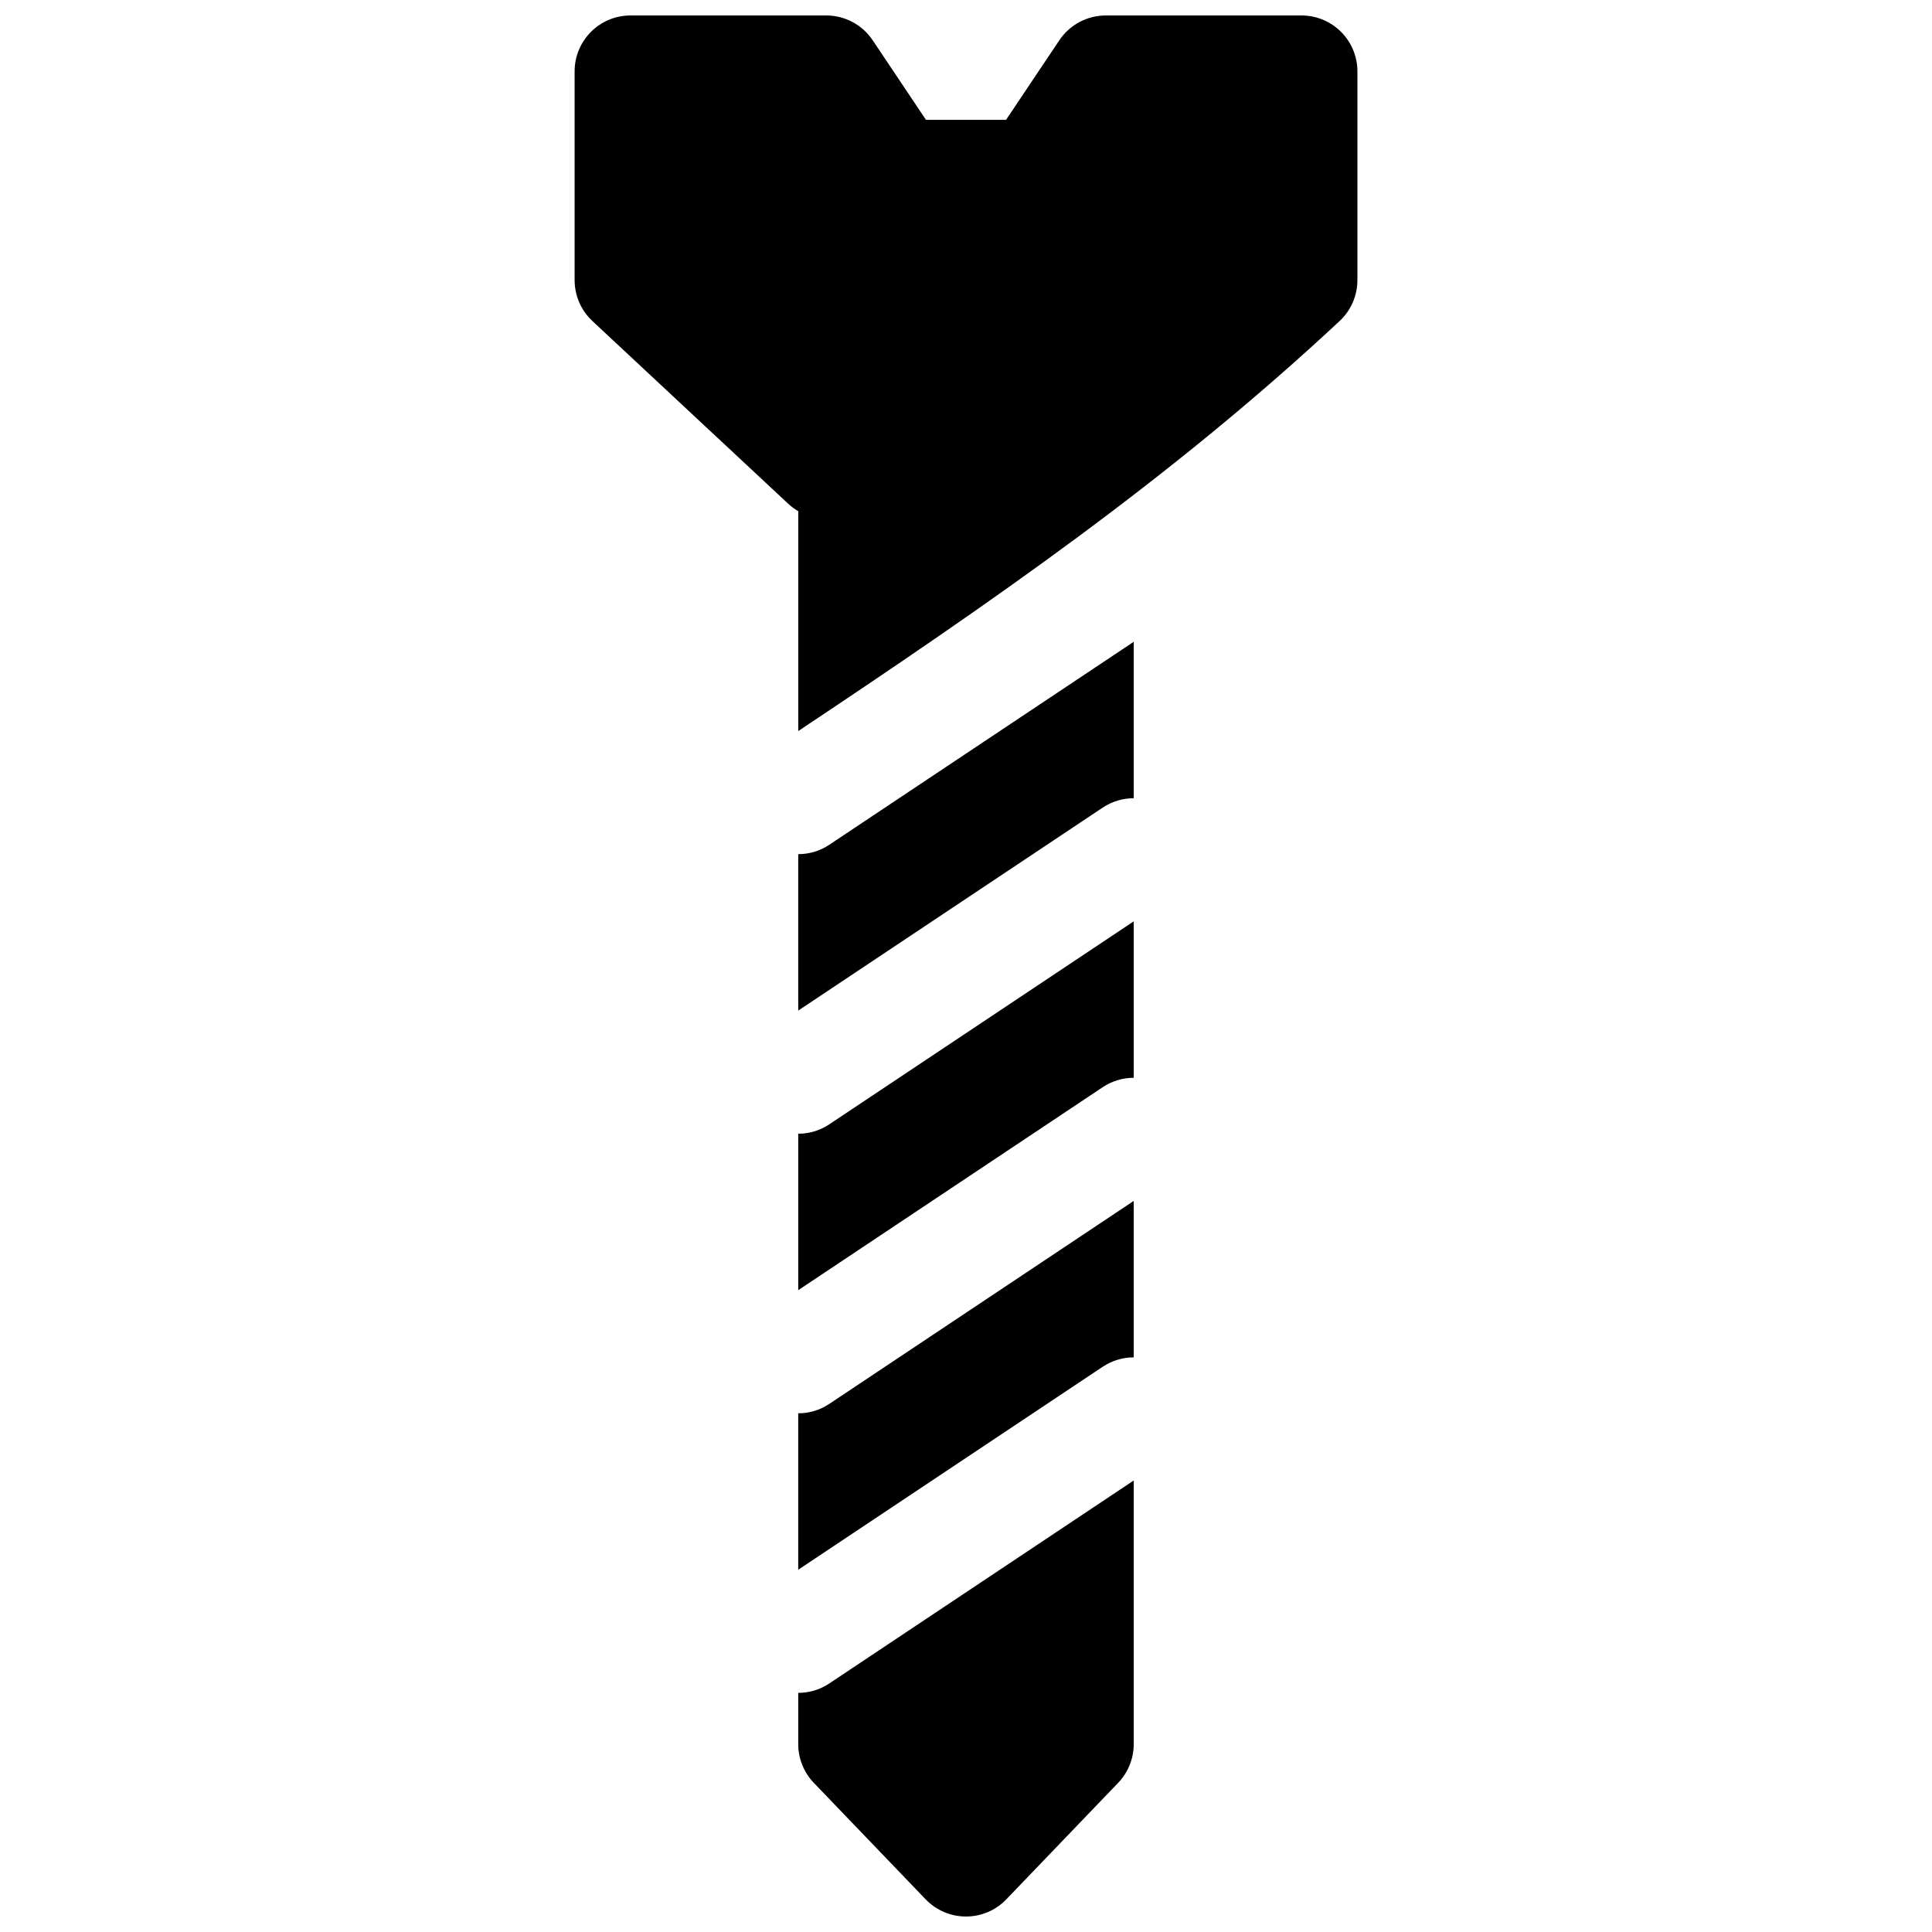
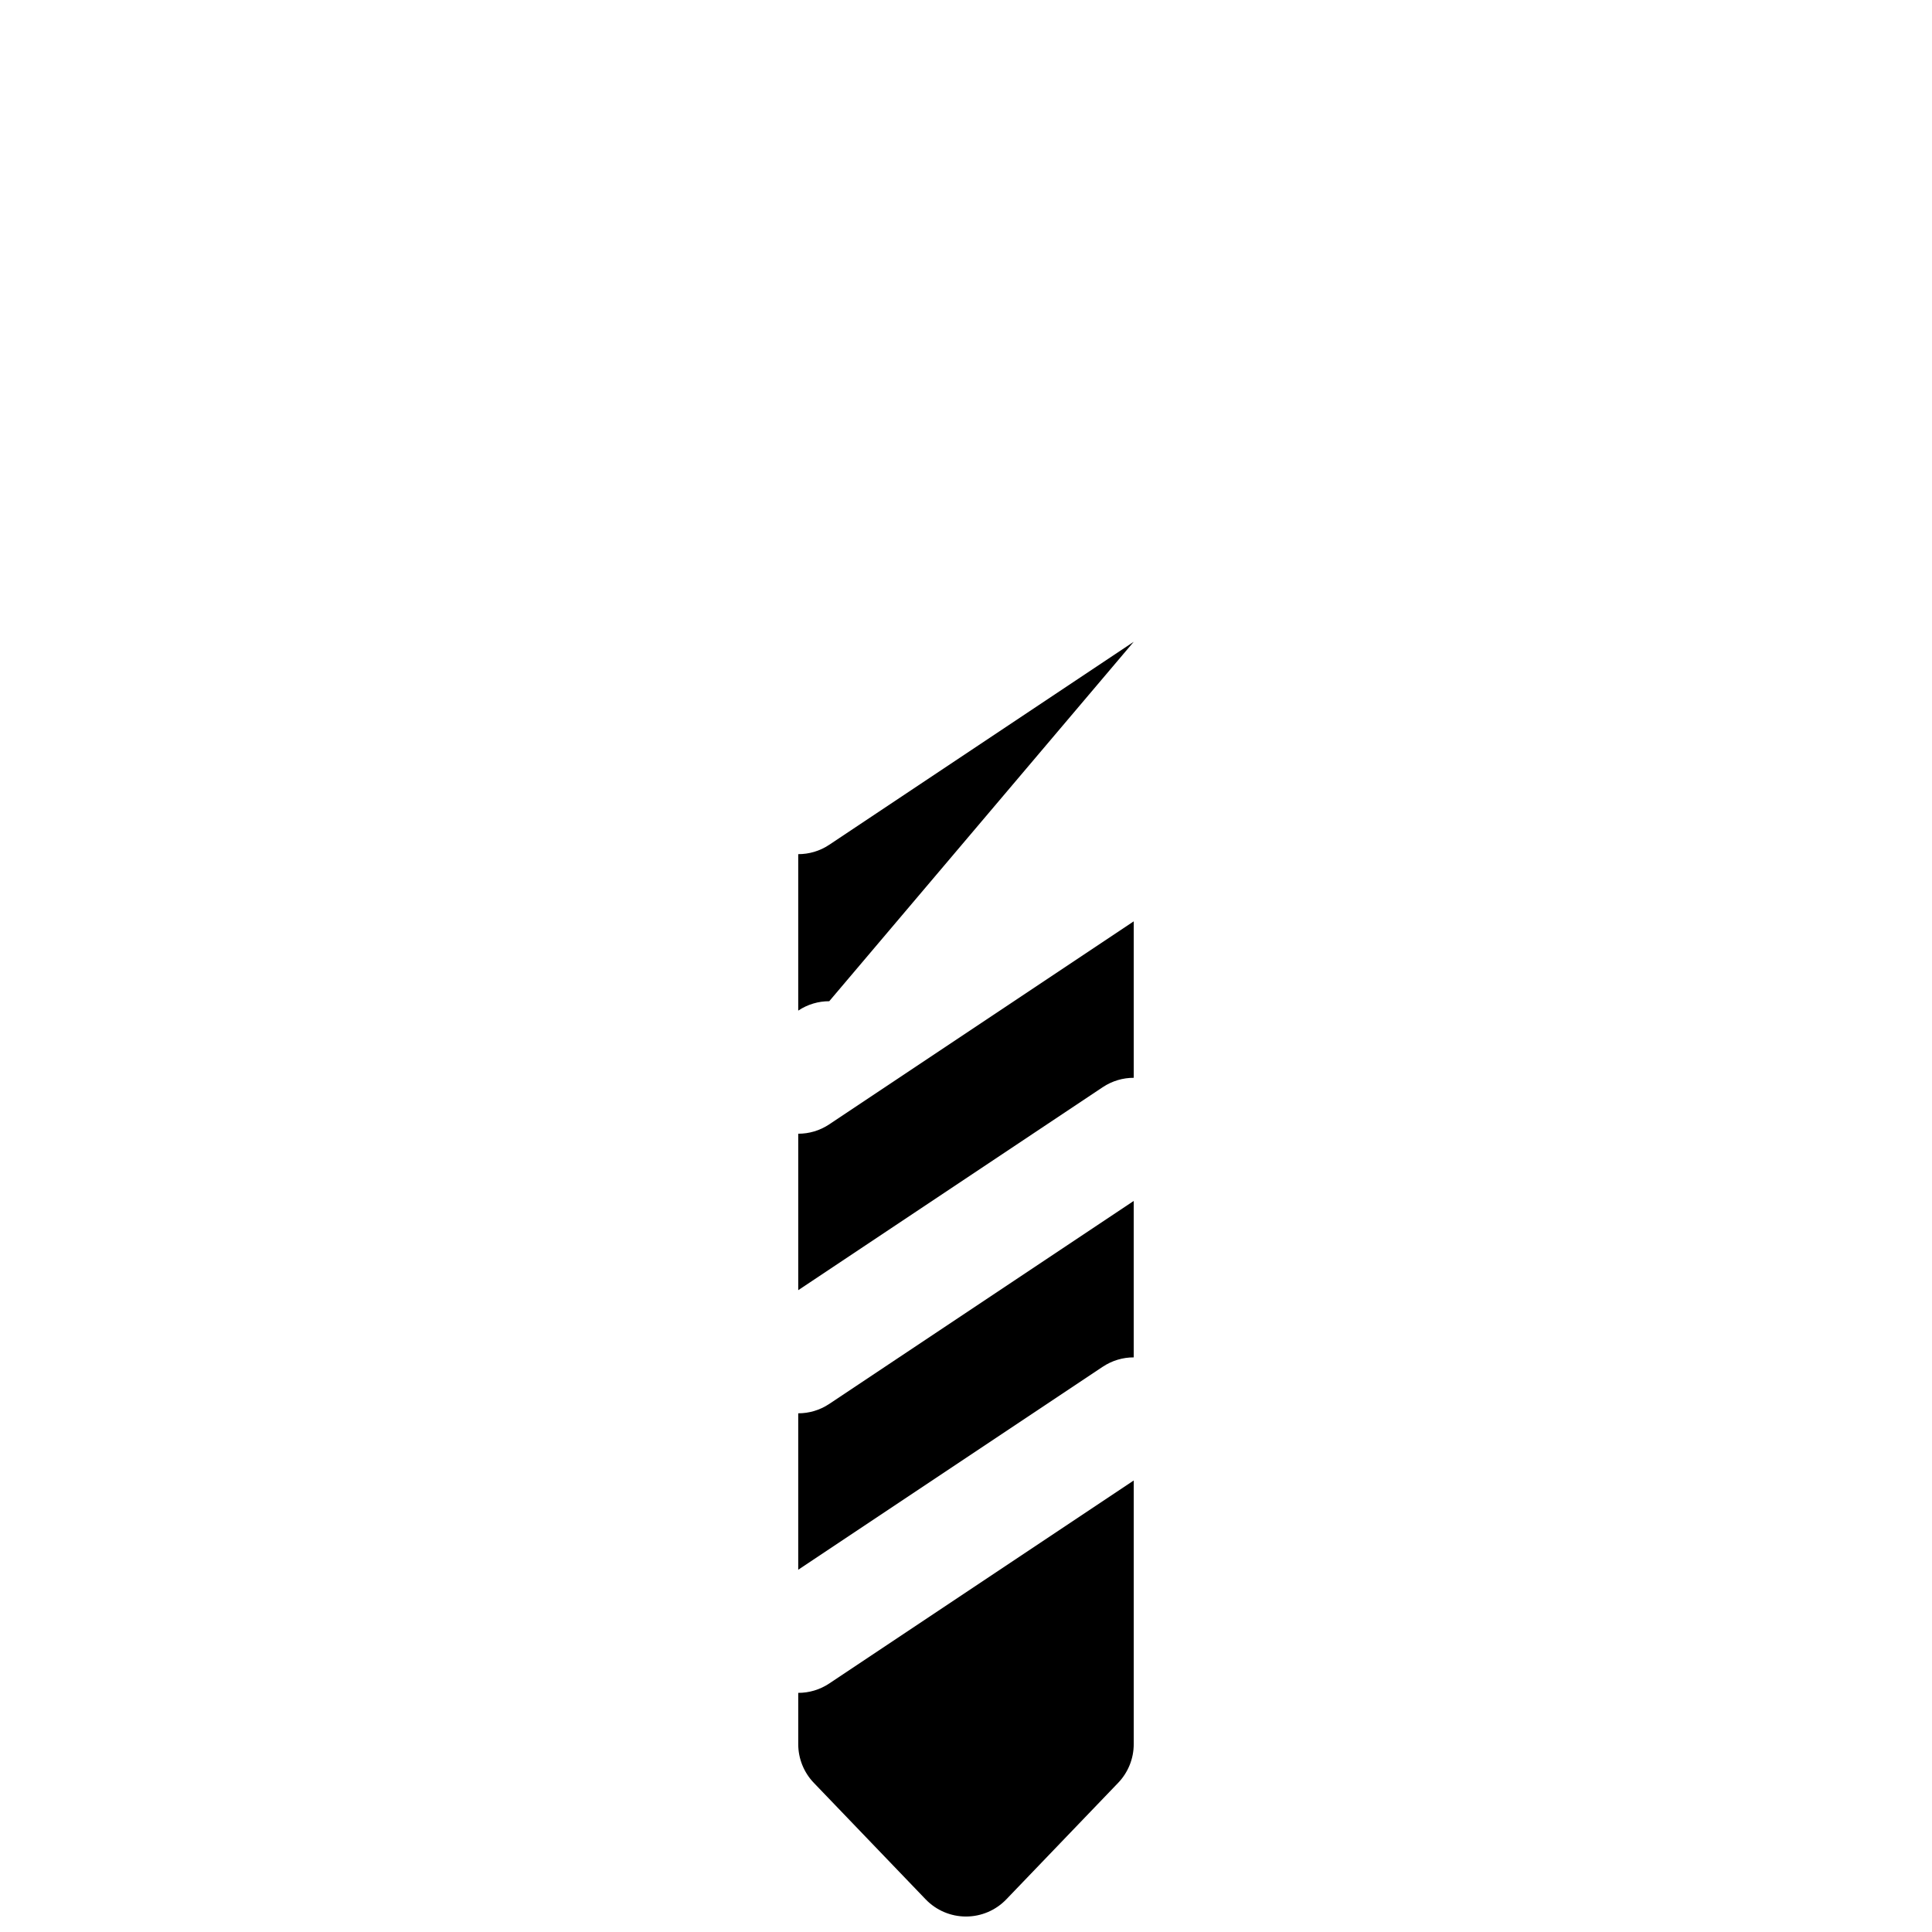
<svg xmlns="http://www.w3.org/2000/svg" width="800px" height="800px" version="1.1" viewBox="144 144 512 512">
  <defs>
    <clipPath id="b">
-       <path d="m296 148.09h208v189.91h-208z" />
-     </clipPath>
+       </clipPath>
    <clipPath id="a">
      <path d="m355 536h90v115.9h-90z" />
    </clipPath>
  </defs>
  <g clip-path="url(#b)">
    <path d="m499.02 229.07c3.004-2.805 4.707-6.727 4.707-10.836v-55.32c0-3.93-1.559-7.699-4.34-10.477-2.777-2.777-6.547-4.34-10.477-4.34h-51.863c-4.941 0-9.562 2.465-12.312 6.574l-14.121 21.086h-21.223l-14.121-21.086c-2.75-4.109-7.367-6.574-12.312-6.574h-51.863c-8.184 0-14.816 6.633-14.816 14.816v55.32c0 4.109 1.703 8.031 4.707 10.836l51.863 48.402c0.828 0.773 1.734 1.441 2.699 2v58.266c50.984-33.988 98.656-66.84 143.47-108.67z" />
  </g>
-   <path d="m444.45 314.08-80.688 53.793c-2.531 1.688-5.391 2.492-8.223 2.488v41.461l80.691-53.793c2.527-1.684 5.391-2.492 8.219-2.488z" />
+   <path d="m444.45 314.08-80.688 53.793c-2.531 1.688-5.391 2.492-8.223 2.488v41.461c2.527-1.684 5.391-2.492 8.219-2.488z" />
  <path d="m355.54 485.91v-41.461c2.832 0.004 5.691-0.801 8.223-2.488l80.688-53.793v41.461c-2.828-0.004-5.691 0.805-8.219 2.488z" />
  <path d="m444.45 462.26-80.688 53.793c-2.531 1.688-5.391 2.492-8.223 2.488v41.461l80.691-53.793c2.527-1.684 5.391-2.492 8.219-2.488z" />
  <g clip-path="url(#a)">
    <path d="m355.54 606.21v-13.582c2.832 0.004 5.691-0.805 8.223-2.488l80.688-53.793v69.863c0 3.824-1.48 7.504-4.129 10.262l-29.637 30.871c-2.793 2.91-6.652 4.555-10.688 4.555s-7.898-1.645-10.691-4.555l-29.637-30.871c-2.648-2.758-4.129-6.438-4.129-10.262z" />
  </g>
</svg>